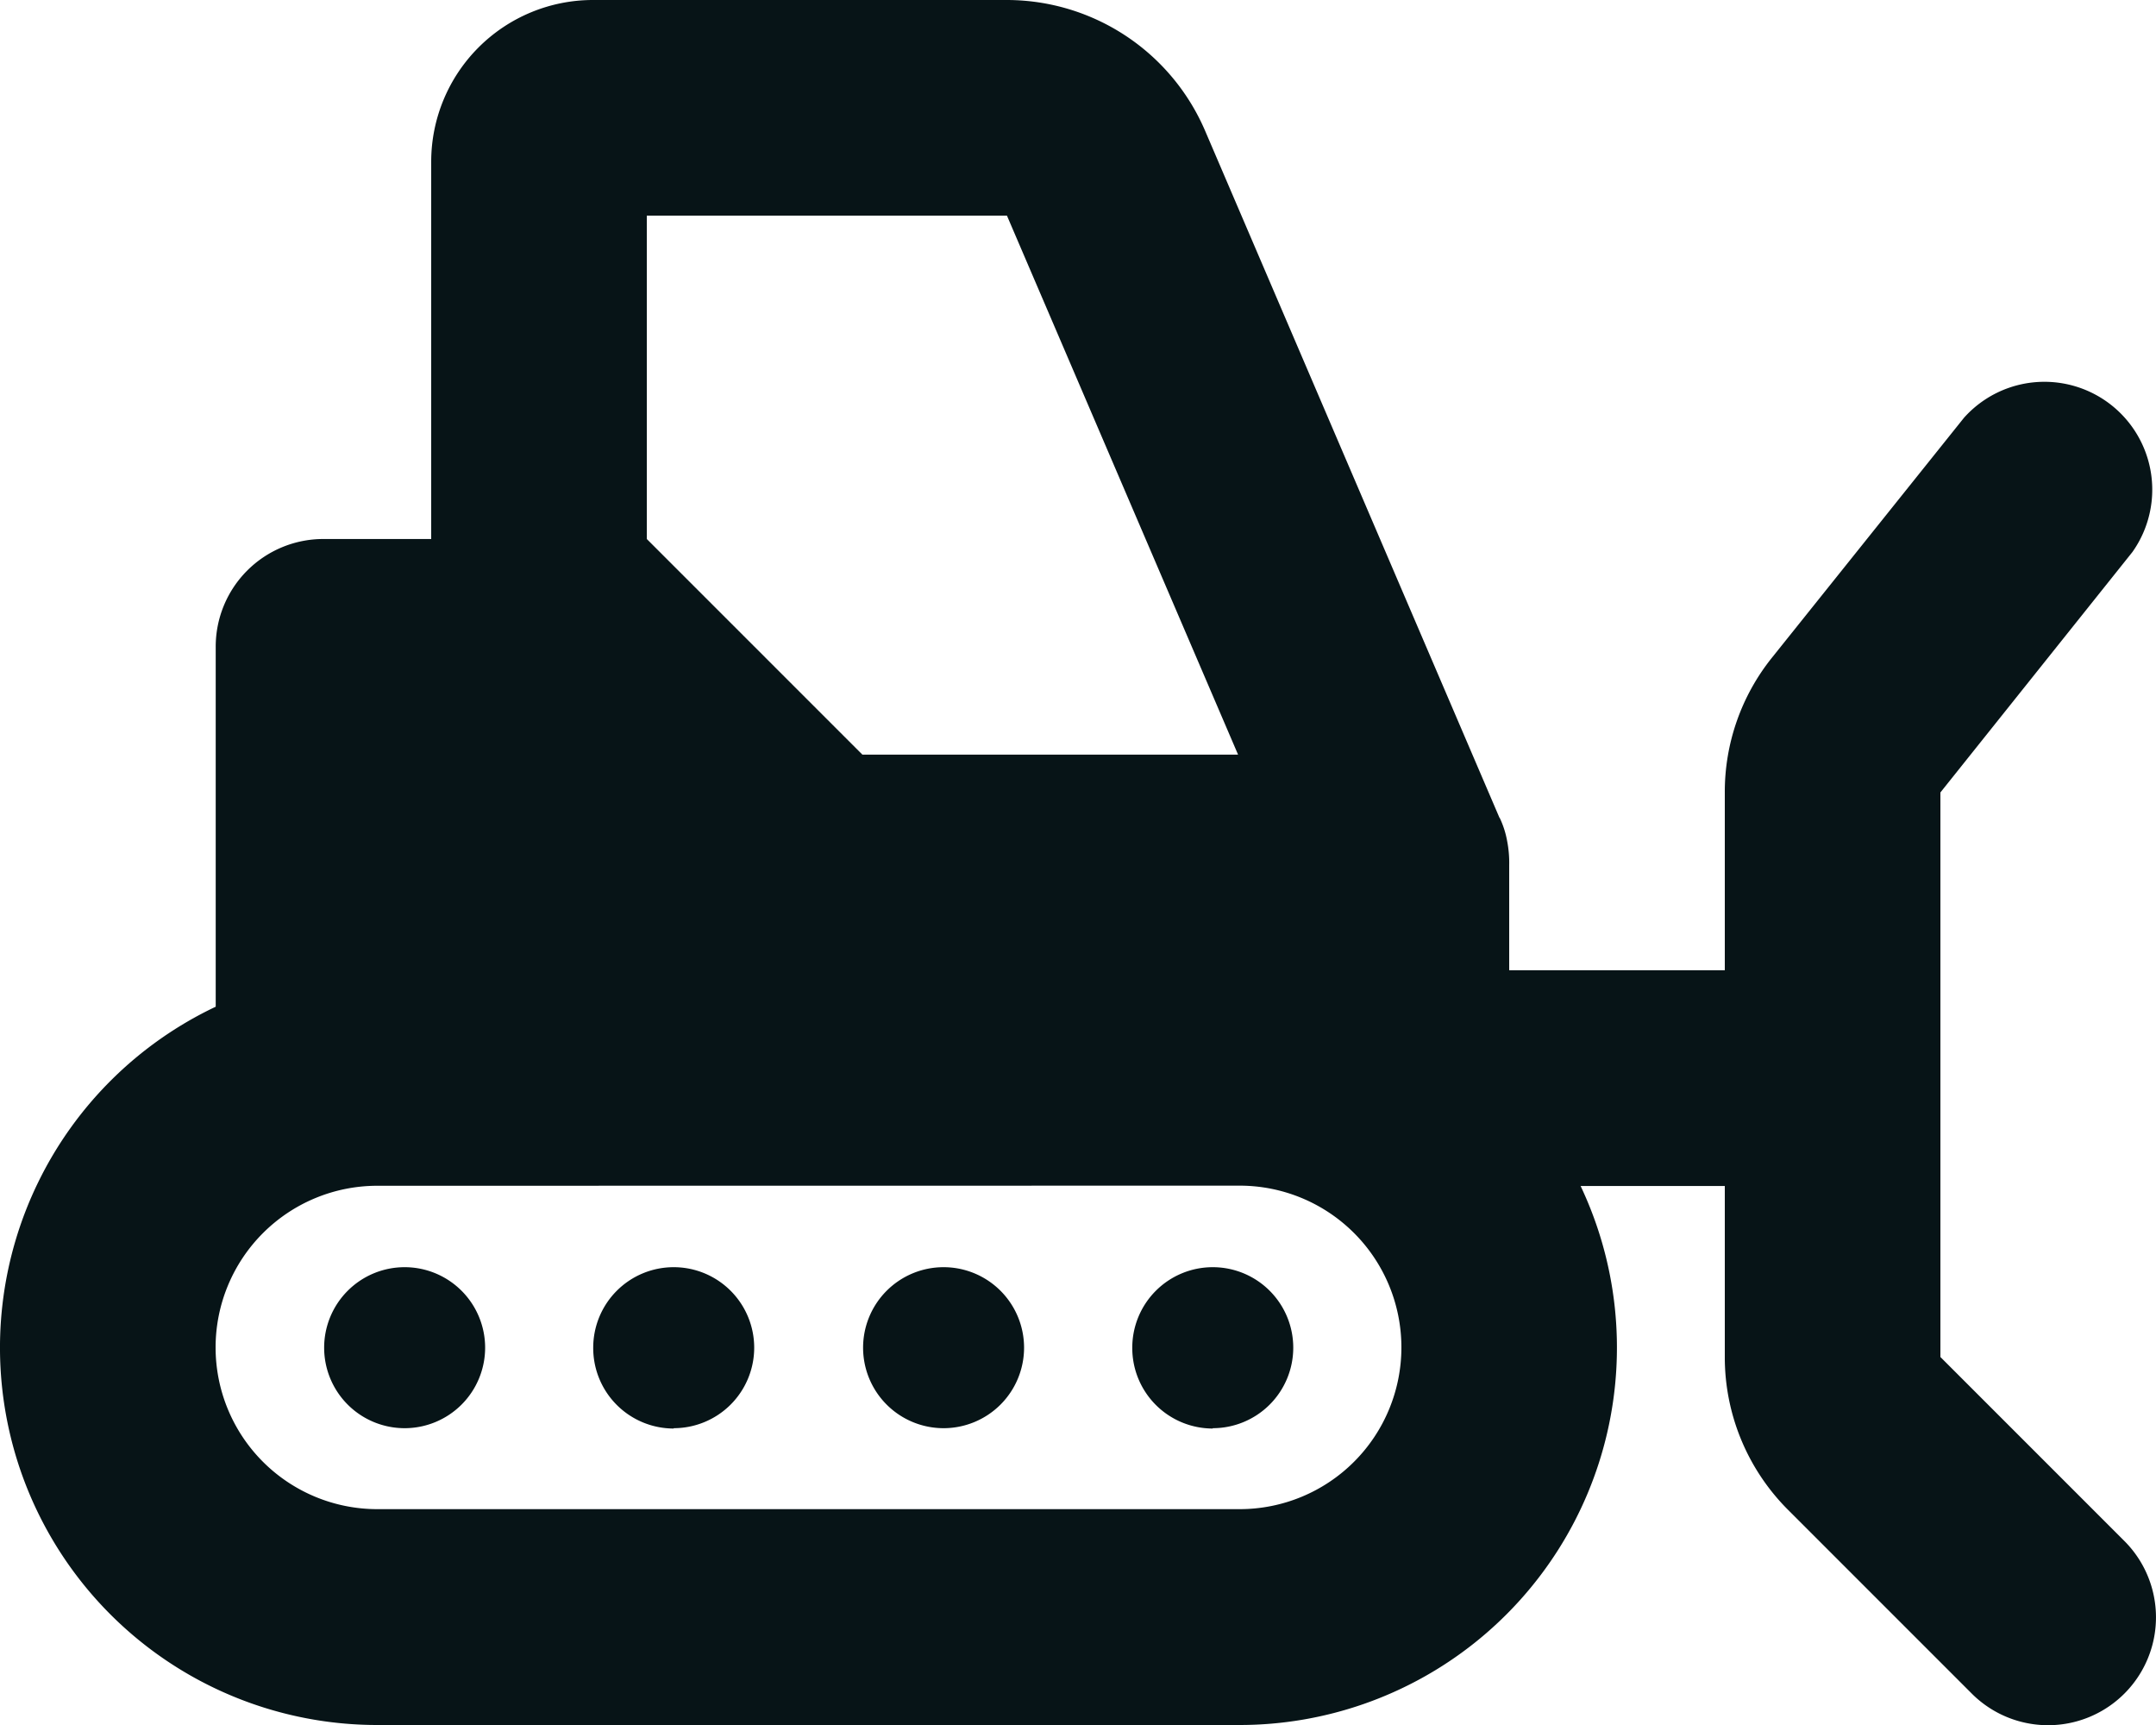
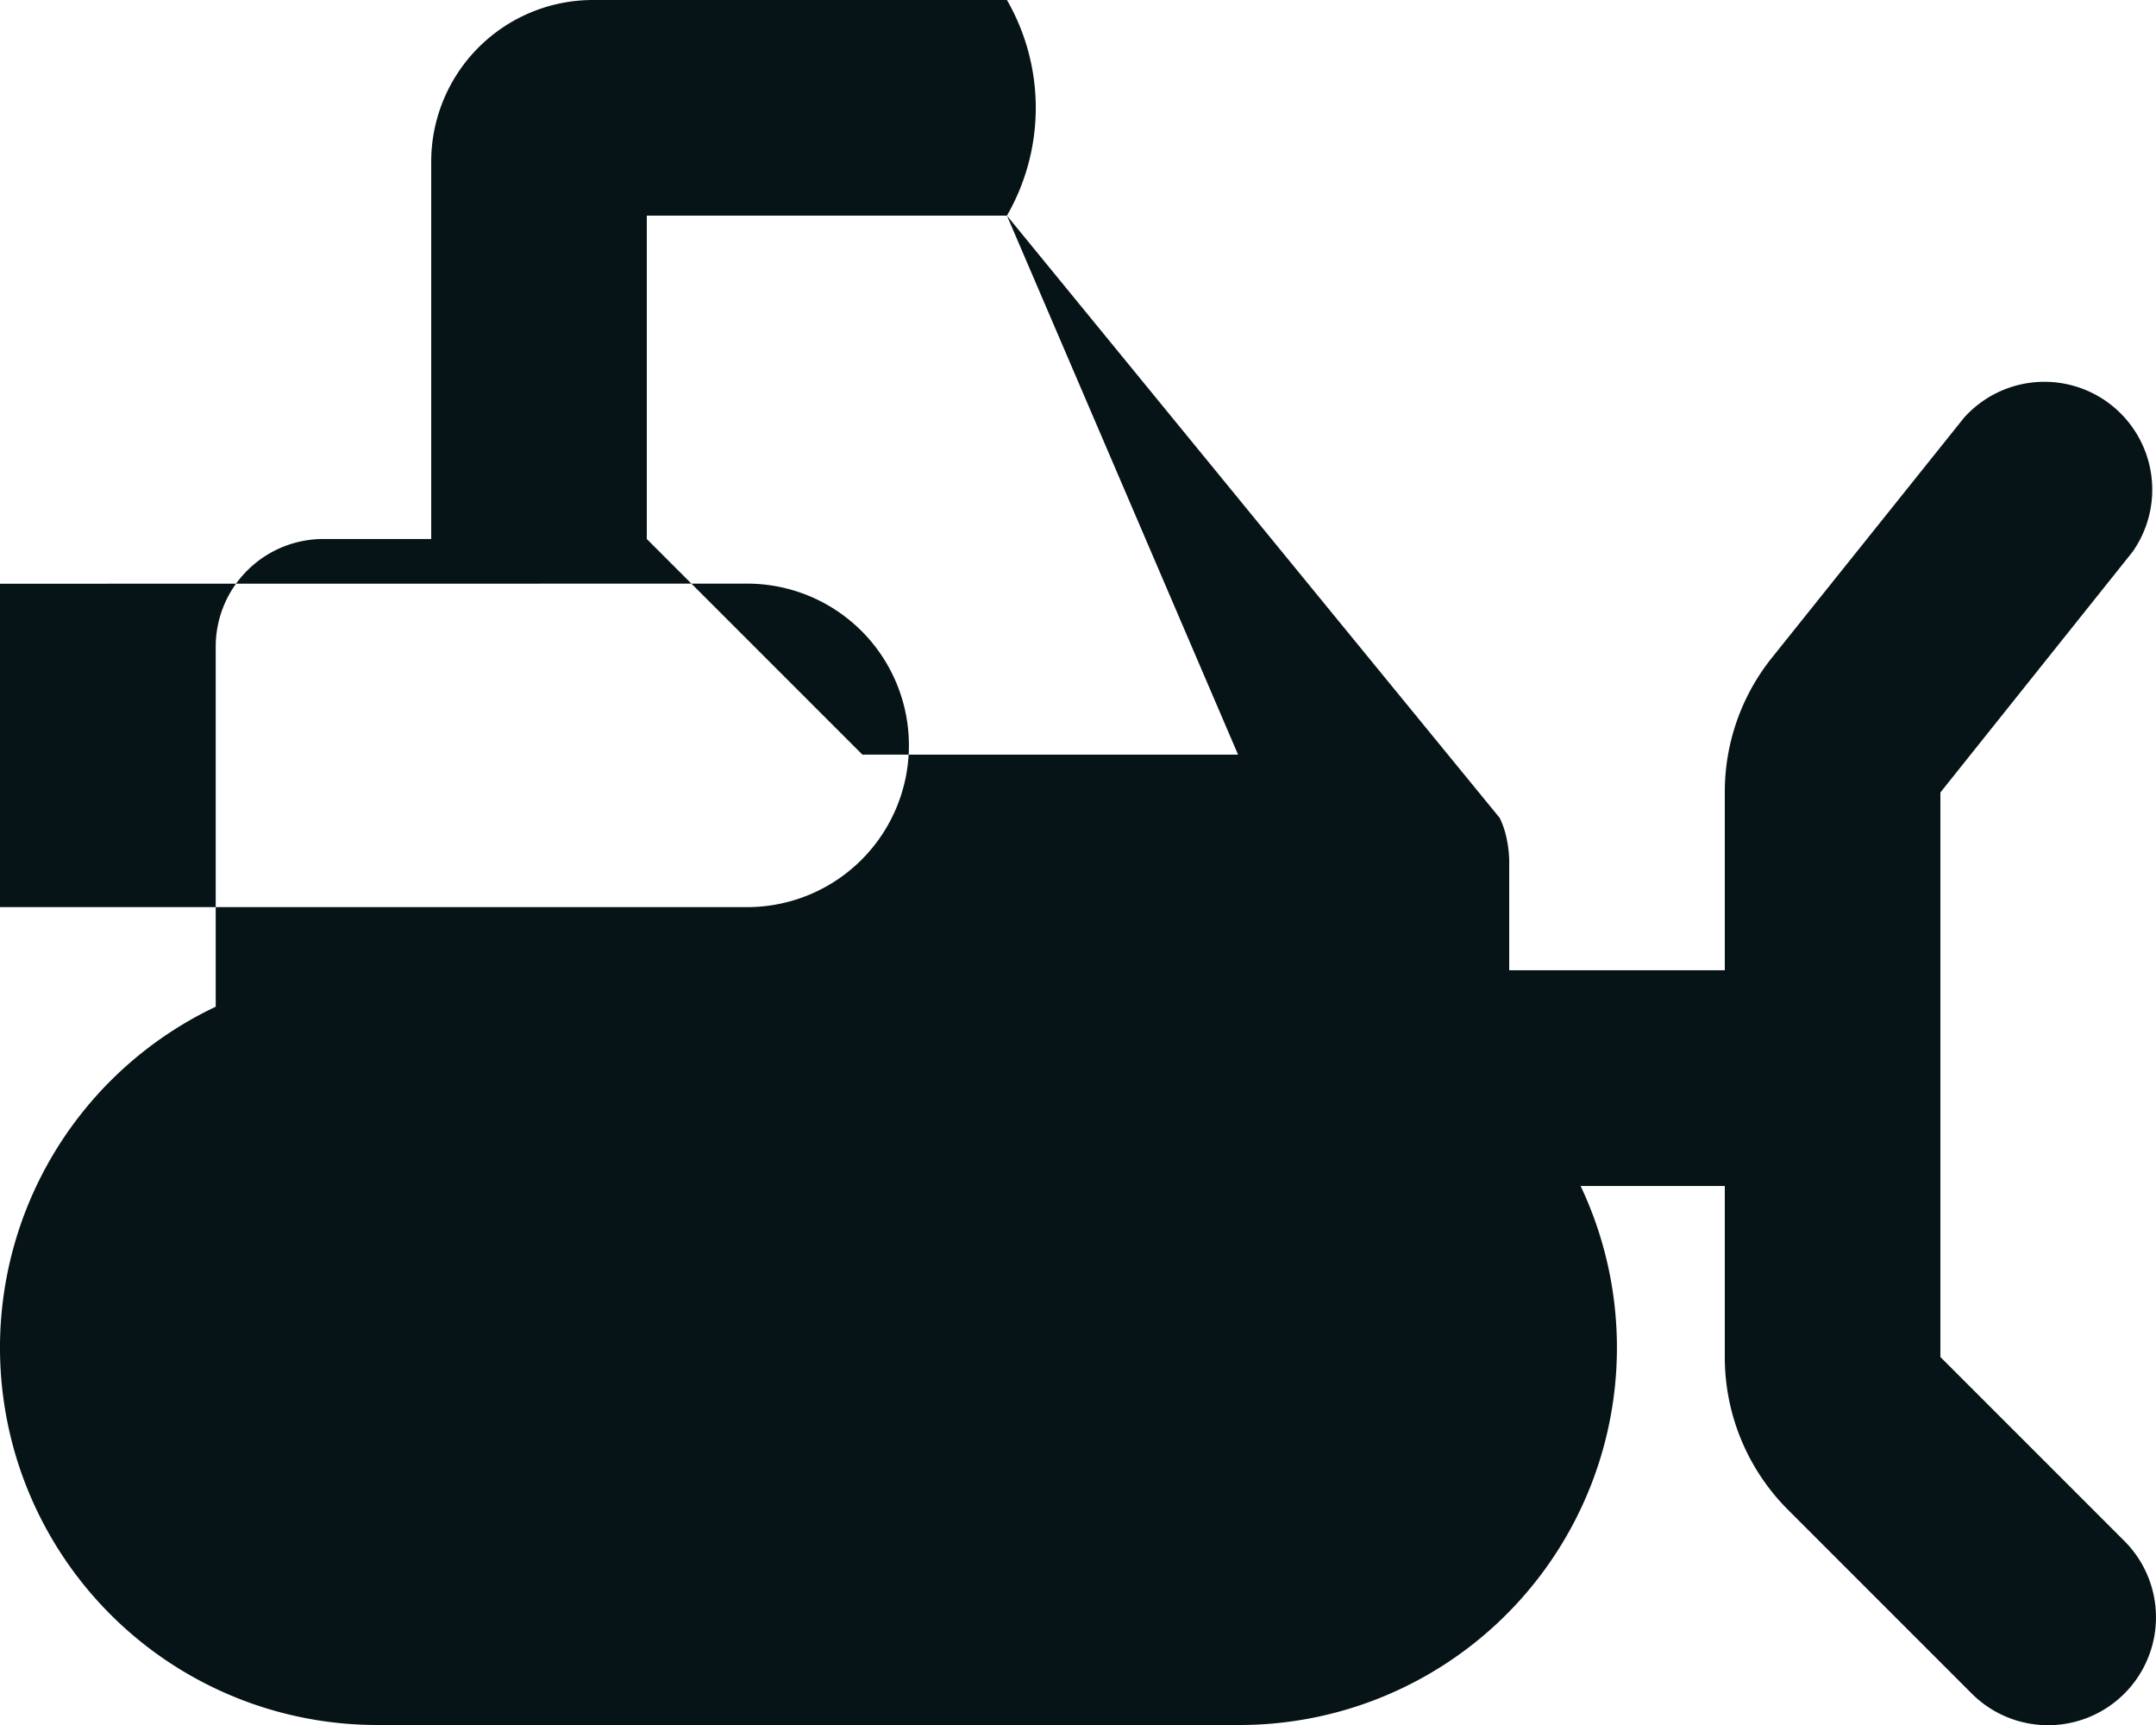
<svg xmlns="http://www.w3.org/2000/svg" width="18.75" height="15" viewBox="0 0 18.75 15">
-   <path id="truck" d="M8.757,1.875l2.01,4.687H7.5L5.625,4.687V1.875ZM13.04,7.11,10.479,1.134A1.878,1.878,0,0,0,8.757,0h-3.6A1.407,1.407,0,0,0,3.75,1.406V4.687H2.813a.936.936,0,0,0-.937.938V8.754A3.281,3.281,0,0,0,3.281,15h7.5a3.282,3.282,0,0,0,2.965-4.687H15V11.8a1.876,1.876,0,0,0,.548,1.327l1.6,1.6A.938.938,0,0,0,18.475,13.4l-1.6-1.6V6.891L18.545,4.8A.938.938,0,0,0,17.08,3.633L15.41,5.719A1.865,1.865,0,0,0,15,6.891V8.437H13.125V7.521a.981.981,0,0,0-.018-.208.792.792,0,0,0-.064-.2Zm-2.259,3.2a1.406,1.406,0,0,1,0,2.813h-7.5a1.406,1.406,0,0,1,0-2.812ZM4.219,11.719a.7.7,0,1,0-.7.7A.7.7,0,0,0,4.219,11.719Zm6.328.7a.7.7,0,1,0-.7-.7A.7.7,0,0,0,10.547,12.422Zm-1.641-.7a.7.7,0,1,0-.7.7A.7.7,0,0,0,8.906,11.719Zm-3.047.7a.7.7,0,1,0-.7-.7A.7.7,0,0,0,5.859,12.422Z" fill="#071417" />
+   <path id="truck" d="M8.757,1.875l2.01,4.687H7.5L5.625,4.687V1.875ZA1.878,1.878,0,0,0,8.757,0h-3.6A1.407,1.407,0,0,0,3.75,1.406V4.687H2.813a.936.936,0,0,0-.937.938V8.754A3.281,3.281,0,0,0,3.281,15h7.5a3.282,3.282,0,0,0,2.965-4.687H15V11.8a1.876,1.876,0,0,0,.548,1.327l1.6,1.6A.938.938,0,0,0,18.475,13.4l-1.6-1.6V6.891L18.545,4.8A.938.938,0,0,0,17.08,3.633L15.41,5.719A1.865,1.865,0,0,0,15,6.891V8.437H13.125V7.521a.981.981,0,0,0-.018-.208.792.792,0,0,0-.064-.2Zm-2.259,3.2a1.406,1.406,0,0,1,0,2.813h-7.5a1.406,1.406,0,0,1,0-2.812ZM4.219,11.719a.7.7,0,1,0-.7.7A.7.7,0,0,0,4.219,11.719Zm6.328.7a.7.7,0,1,0-.7-.7A.7.7,0,0,0,10.547,12.422Zm-1.641-.7a.7.7,0,1,0-.7.7A.7.7,0,0,0,8.906,11.719Zm-3.047.7a.7.7,0,1,0-.7-.7A.7.7,0,0,0,5.859,12.422Z" fill="#071417" />
</svg>